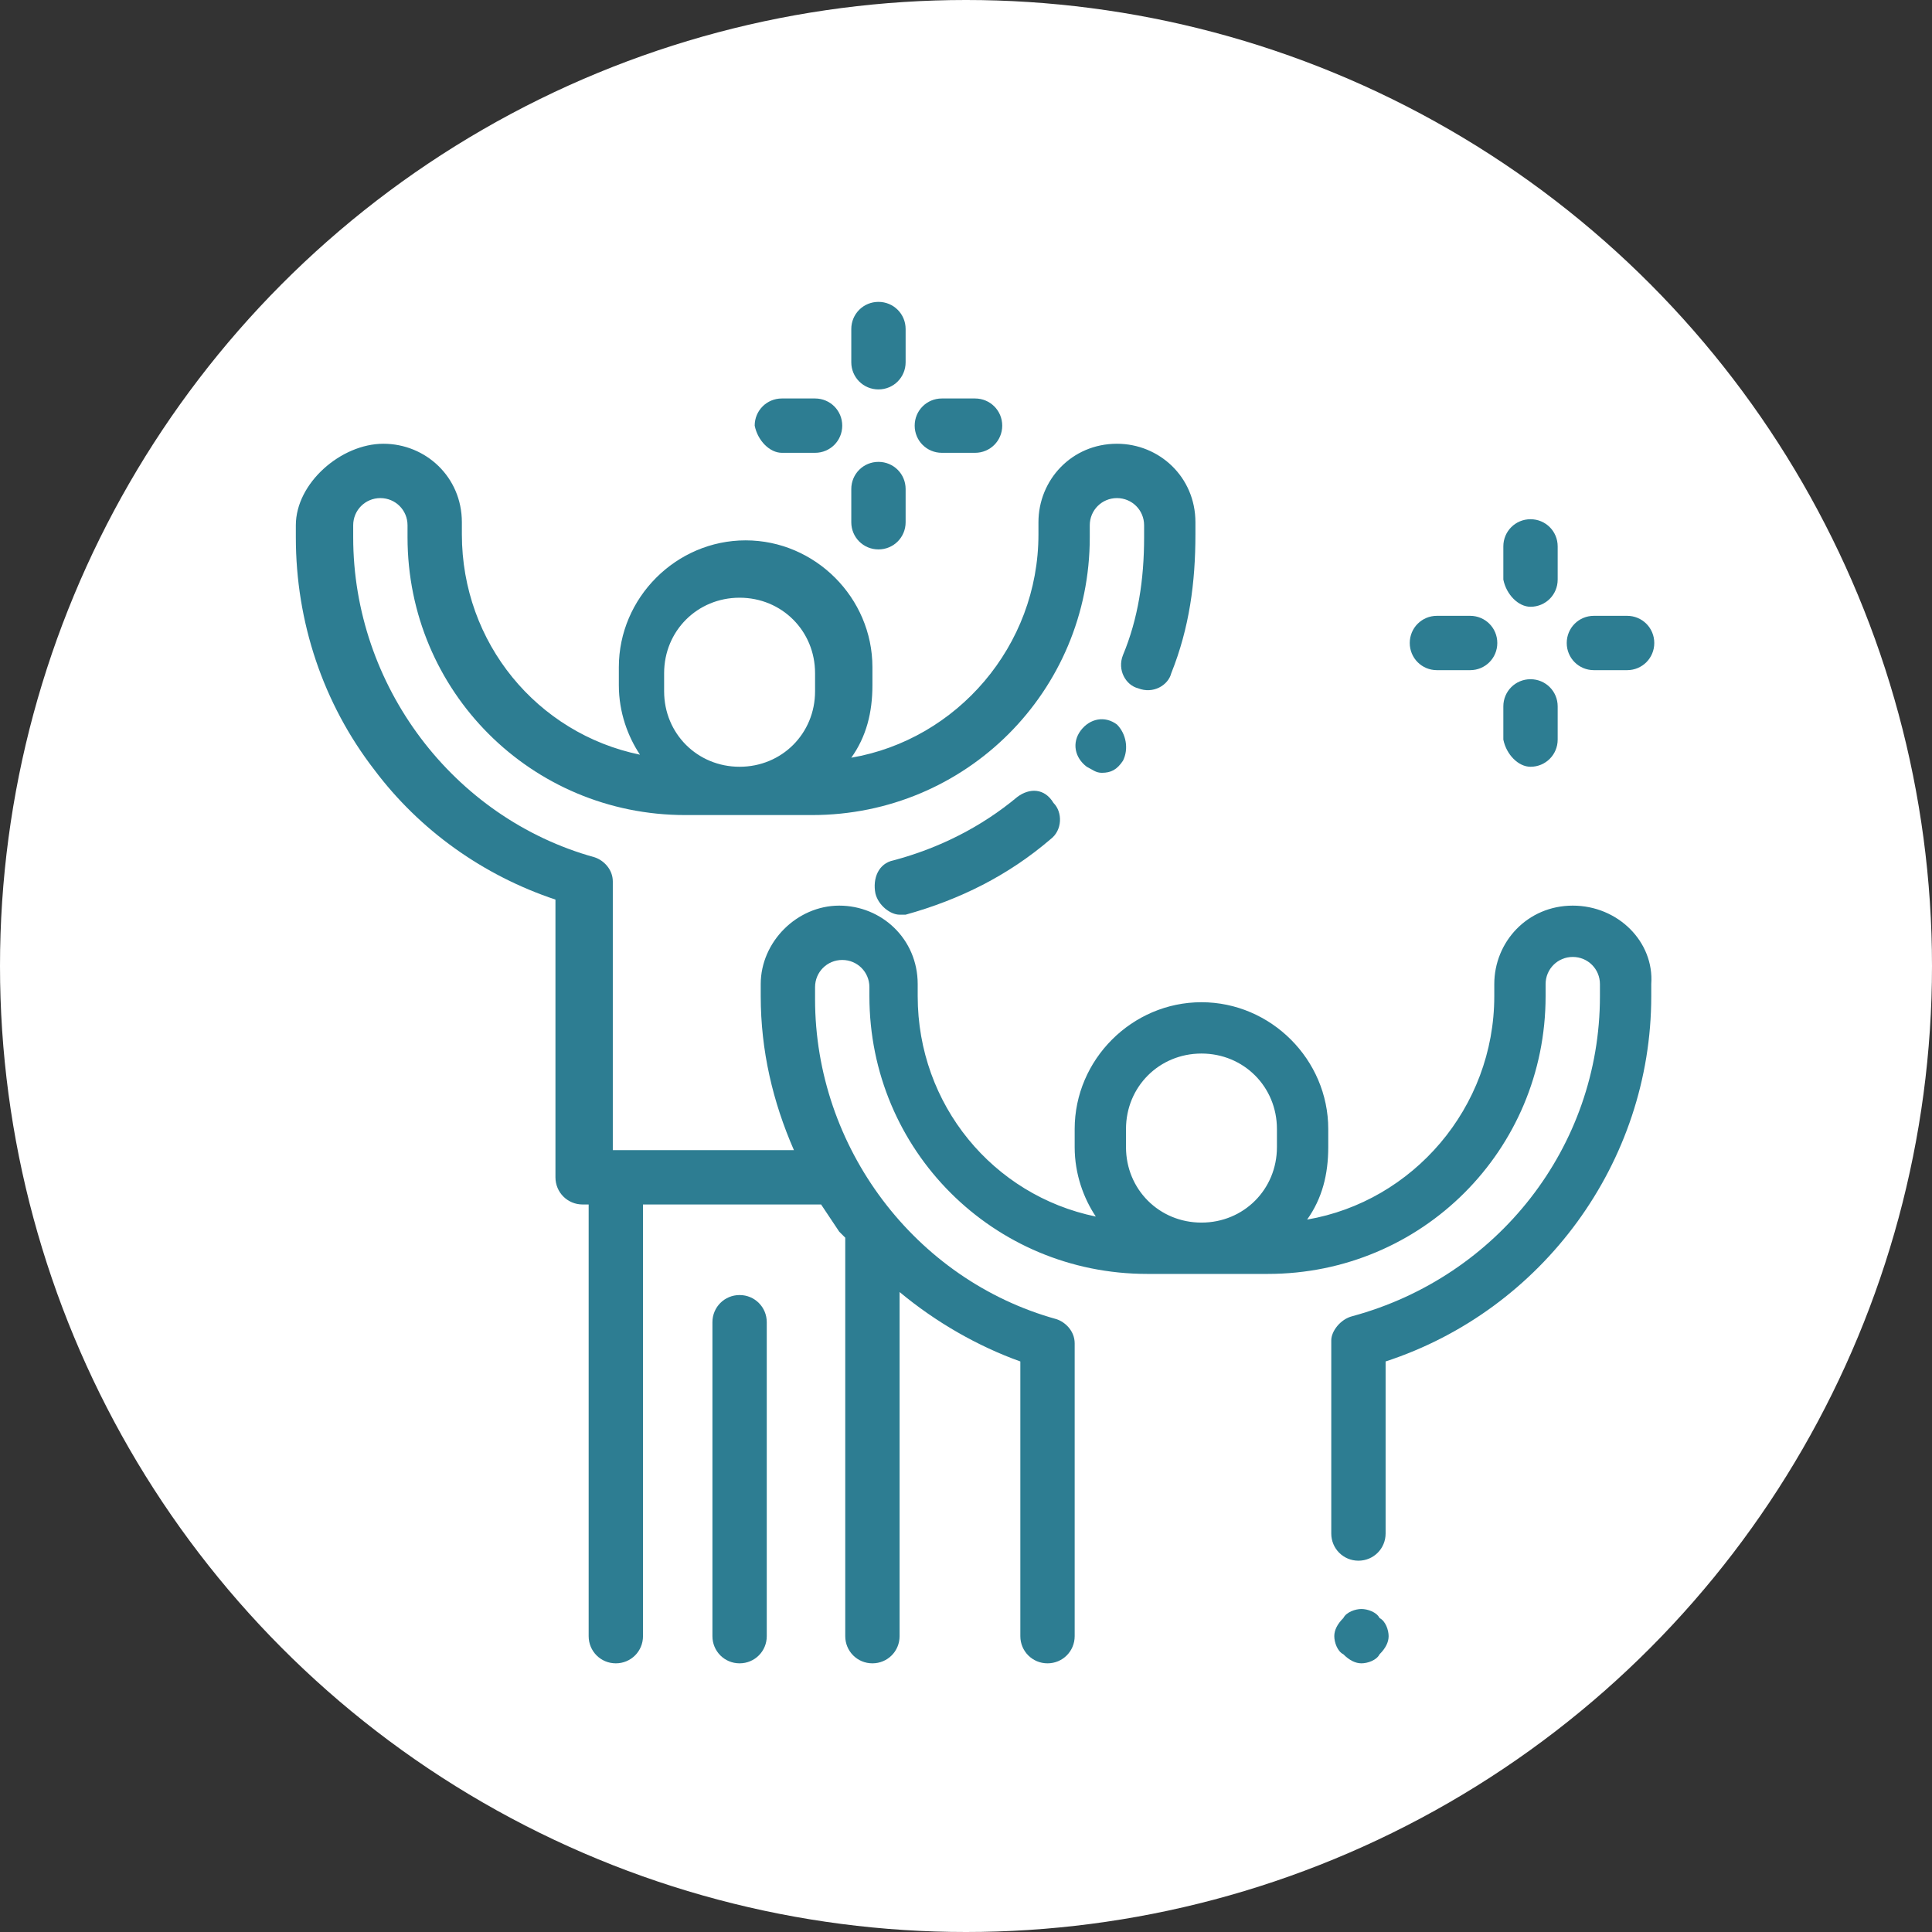
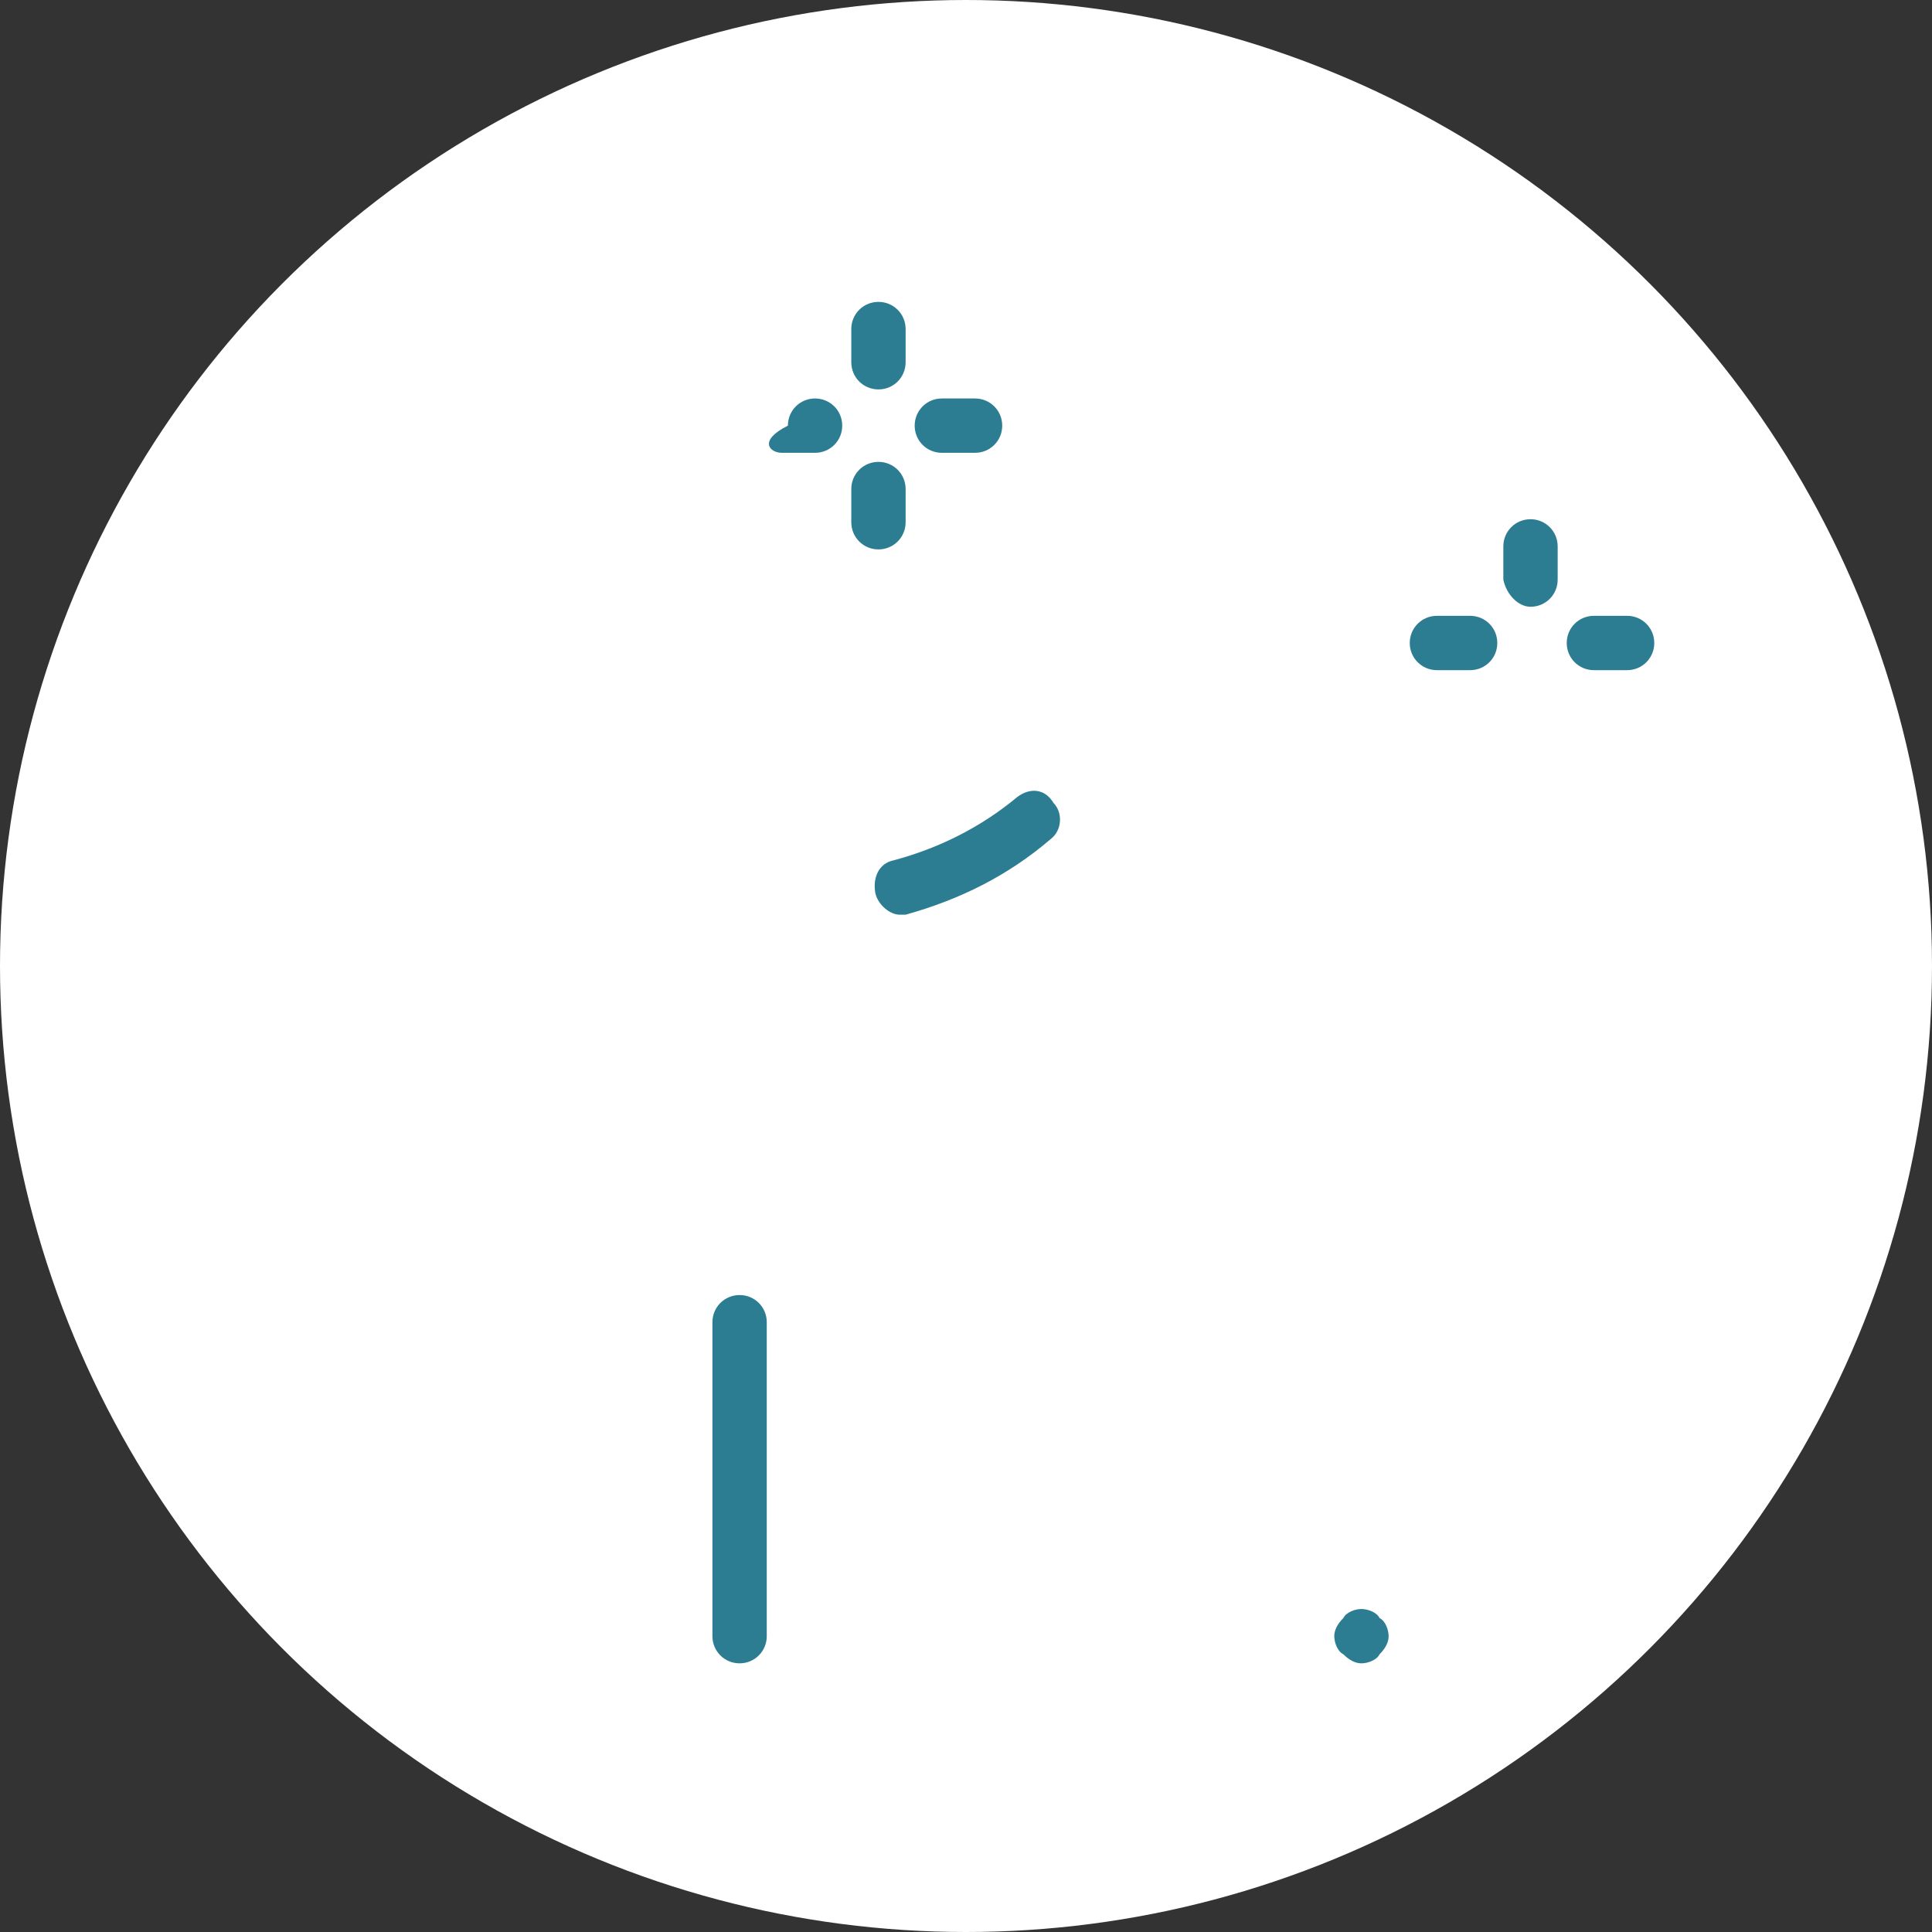
<svg xmlns="http://www.w3.org/2000/svg" id="Layer_1" x="0px" y="0px" viewBox="0 0 64 64" style="enable-background:new 0 0 64 64;" xml:space="preserve">
  <rect x="0" y="0" width="64" height="64" fill="#333333" stroke="none" />
  <style type="text/css"> .st0{fill:#FFFFFF;} .st1{fill:#2D7D92;} </style>
  <g>
    <circle class="st0" cx="32" cy="32" r="32" />
    <g>
-       <path class="st1" d="M37,24c-0.4-0.3-0.9-0.2-1.2,0.2l0,0c-0.3,0.4-0.2,0.9,0.2,1.2c0.2,0.1,0.3,0.2,0.5,0.2 c0.3,0,0.5-0.1,0.7-0.4l0,0C37.4,24.8,37.3,24.3,37,24z" />
      <path class="st1" d="M33.7,26.4c-1.2,1-2.6,1.7-4.1,2.1c-0.5,0.1-0.7,0.6-0.6,1.1c0.1,0.4,0.5,0.7,0.8,0.7c0.1,0,0.2,0,0.2,0 c1.8-0.5,3.4-1.3,4.8-2.5c0.4-0.3,0.4-0.9,0.1-1.2C34.6,26.1,34.1,26.1,33.7,26.4z" />
-       <path class="st1" d="M52.1,30c-1.5,0-2.6,1.2-2.6,2.6V33c0,3.7-2.7,6.8-6.2,7.4c0.5-0.7,0.7-1.5,0.7-2.4v-0.6 c0-2.3-1.9-4.2-4.2-4.2s-4.2,1.9-4.2,4.2V38c0,0.9,0.3,1.7,0.7,2.3c-3.4-0.7-5.9-3.7-5.9-7.3v-0.4c0-1.5-1.2-2.6-2.6-2.6 s-2.6,1.2-2.6,2.6V33c0,1.8,0.4,3.5,1.1,5.1h-5.8h-0.2v-8.9c0-0.4-0.3-0.7-0.6-0.8c-4.7-1.3-8-5.7-8-10.6v-0.4 c0-0.5,0.4-0.9,0.9-0.9s0.9,0.4,0.9,0.9v0.4c0,5.1,4.1,9.2,9.2,9.2h4.2c5.1,0,9.2-4.1,9.2-9.2v-0.4c0-0.5,0.4-0.9,0.9-0.9 s0.9,0.4,0.9,0.9v0.4c0,1.4-0.2,2.7-0.7,3.9c-0.2,0.5,0.1,1,0.5,1.1c0.5,0.2,1-0.1,1.1-0.5c0.6-1.5,0.8-3,0.8-4.6v-0.4 c0-1.5-1.2-2.6-2.6-2.6c-1.5,0-2.6,1.2-2.6,2.6v0.4c0,3.7-2.7,6.8-6.2,7.4c0.5-0.7,0.7-1.5,0.7-2.4v-0.6c0-2.3-1.9-4.2-4.2-4.2 s-4.2,1.9-4.2,4.2v0.6c0,0.9,0.3,1.7,0.7,2.3c-3.4-0.7-5.9-3.7-5.9-7.3v-0.4c0-1.5-1.2-2.6-2.6-2.6S9.8,16,9.8,17.4v0.4 c0,2.8,0.9,5.5,2.6,7.7c1.5,2,3.6,3.5,6,4.3V39c0,0.5,0.4,0.9,0.9,0.9h0.2v14.3c0,0.5,0.4,0.9,0.9,0.9s0.9-0.4,0.9-0.9V39.9h5.9 c0.2,0.3,0.4,0.6,0.6,0.9c0.1,0.1,0.1,0.1,0.2,0.2v13.2c0,0.5,0.4,0.9,0.9,0.9c0.5,0,0.9-0.4,0.9-0.9V42.8c1.2,1,2.6,1.8,4,2.3 v9.1c0,0.5,0.4,0.9,0.9,0.9c0.5,0,0.9-0.4,0.9-0.9v-9.7c0-0.4-0.3-0.7-0.6-0.8c-4.7-1.3-8-5.7-8-10.6v-0.4c0-0.5,0.4-0.9,0.9-0.9 c0.5,0,0.9,0.4,0.9,0.9V33c0,5.1,4.1,9.2,9.2,9.2H42c5.1,0,9.2-4.1,9.2-9.2v-0.4c0-0.5,0.4-0.9,0.9-0.9c0.5,0,0.9,0.4,0.9,0.9V33 c0,5-3.4,9.3-8.2,10.6c-0.4,0.1-0.7,0.5-0.7,0.8v6.4c0,0.5,0.4,0.9,0.9,0.9s0.9-0.4,0.9-0.9v-5.7c5.2-1.7,8.8-6.6,8.8-12.1v-0.4 C54.8,31.2,53.6,30,52.1,30z M22,22.3c0-1.4,1.1-2.5,2.5-2.5s2.5,1.1,2.5,2.5v0.6c0,1.4-1.1,2.5-2.5,2.5c-1.4,0-2.5-1.1-2.5-2.5 V22.3z M37.3,37.4c0-1.4,1.1-2.5,2.5-2.5s2.5,1.1,2.5,2.5V38c0,1.4-1.1,2.5-2.5,2.5c-1.4,0-2.5-1.1-2.5-2.5V37.4z" />
      <path class="st1" d="M45.1,53.3c-0.2,0-0.5,0.1-0.6,0.3c-0.2,0.2-0.3,0.4-0.3,0.6s0.1,0.5,0.3,0.6c0.2,0.2,0.4,0.3,0.6,0.3 c0.2,0,0.5-0.1,0.6-0.3c0.2-0.2,0.3-0.4,0.3-0.6s-0.1-0.5-0.3-0.6C45.6,53.4,45.3,53.3,45.1,53.3z" />
      <path class="st1" d="M24.5,42.9c-0.5,0-0.9,0.4-0.9,0.9v10.4c0,0.5,0.4,0.9,0.9,0.9c0.5,0,0.9-0.4,0.9-0.9V43.8 C25.4,43.3,25,42.9,24.5,42.9z" />
      <path class="st1" d="M50.7,20.1c0.5,0,0.9-0.4,0.9-0.9v-1.1c0-0.5-0.4-0.9-0.9-0.9c-0.5,0-0.9,0.4-0.9,0.9v1.1 C49.9,19.7,50.3,20.1,50.7,20.1z" />
-       <path class="st1" d="M50.7,25.4c0.5,0,0.9-0.4,0.9-0.9v-1.1c0-0.5-0.4-0.9-0.9-0.9c-0.5,0-0.9,0.4-0.9,0.9v1.1 C49.9,25,50.3,25.4,50.7,25.4z" />
      <path class="st1" d="M52.8,22.2h1.1c0.5,0,0.9-0.4,0.9-0.9s-0.4-0.9-0.9-0.9h-1.1c-0.5,0-0.9,0.4-0.9,0.9S52.3,22.2,52.8,22.2z" />
      <path class="st1" d="M47.6,22.2h1.1c0.5,0,0.9-0.4,0.9-0.9s-0.4-0.9-0.9-0.9h-1.1c-0.5,0-0.9,0.4-0.9,0.9S47.1,22.2,47.6,22.2z" />
      <path class="st1" d="M29.1,12.9c0.5,0,0.9-0.4,0.9-0.9v-1.1c0-0.5-0.4-0.9-0.9-0.9s-0.9,0.4-0.9,0.9V12 C28.2,12.5,28.6,12.9,29.1,12.9z" />
      <path class="st1" d="M29.1,18.2c0.5,0,0.9-0.4,0.9-0.9v-1.1c0-0.5-0.4-0.9-0.9-0.9s-0.9,0.4-0.9,0.9v1.1 C28.2,17.8,28.6,18.2,29.1,18.2z" />
      <path class="st1" d="M31.2,15h1.1c0.5,0,0.9-0.4,0.9-0.9c0-0.5-0.4-0.9-0.9-0.9h-1.1c-0.5,0-0.9,0.4-0.9,0.9 C30.3,14.6,30.7,15,31.2,15z" />
-       <path class="st1" d="M25.9,15H27c0.5,0,0.9-0.4,0.9-0.9c0-0.5-0.4-0.9-0.9-0.9h-1.1c-0.5,0-0.9,0.4-0.9,0.9 C25.1,14.6,25.5,15,25.9,15z" />
+       <path class="st1" d="M25.9,15H27c0.5,0,0.9-0.4,0.9-0.9c0-0.5-0.4-0.9-0.9-0.9c-0.5,0-0.9,0.4-0.9,0.9 C25.1,14.6,25.5,15,25.9,15z" />
    </g>
  </g>
</svg>